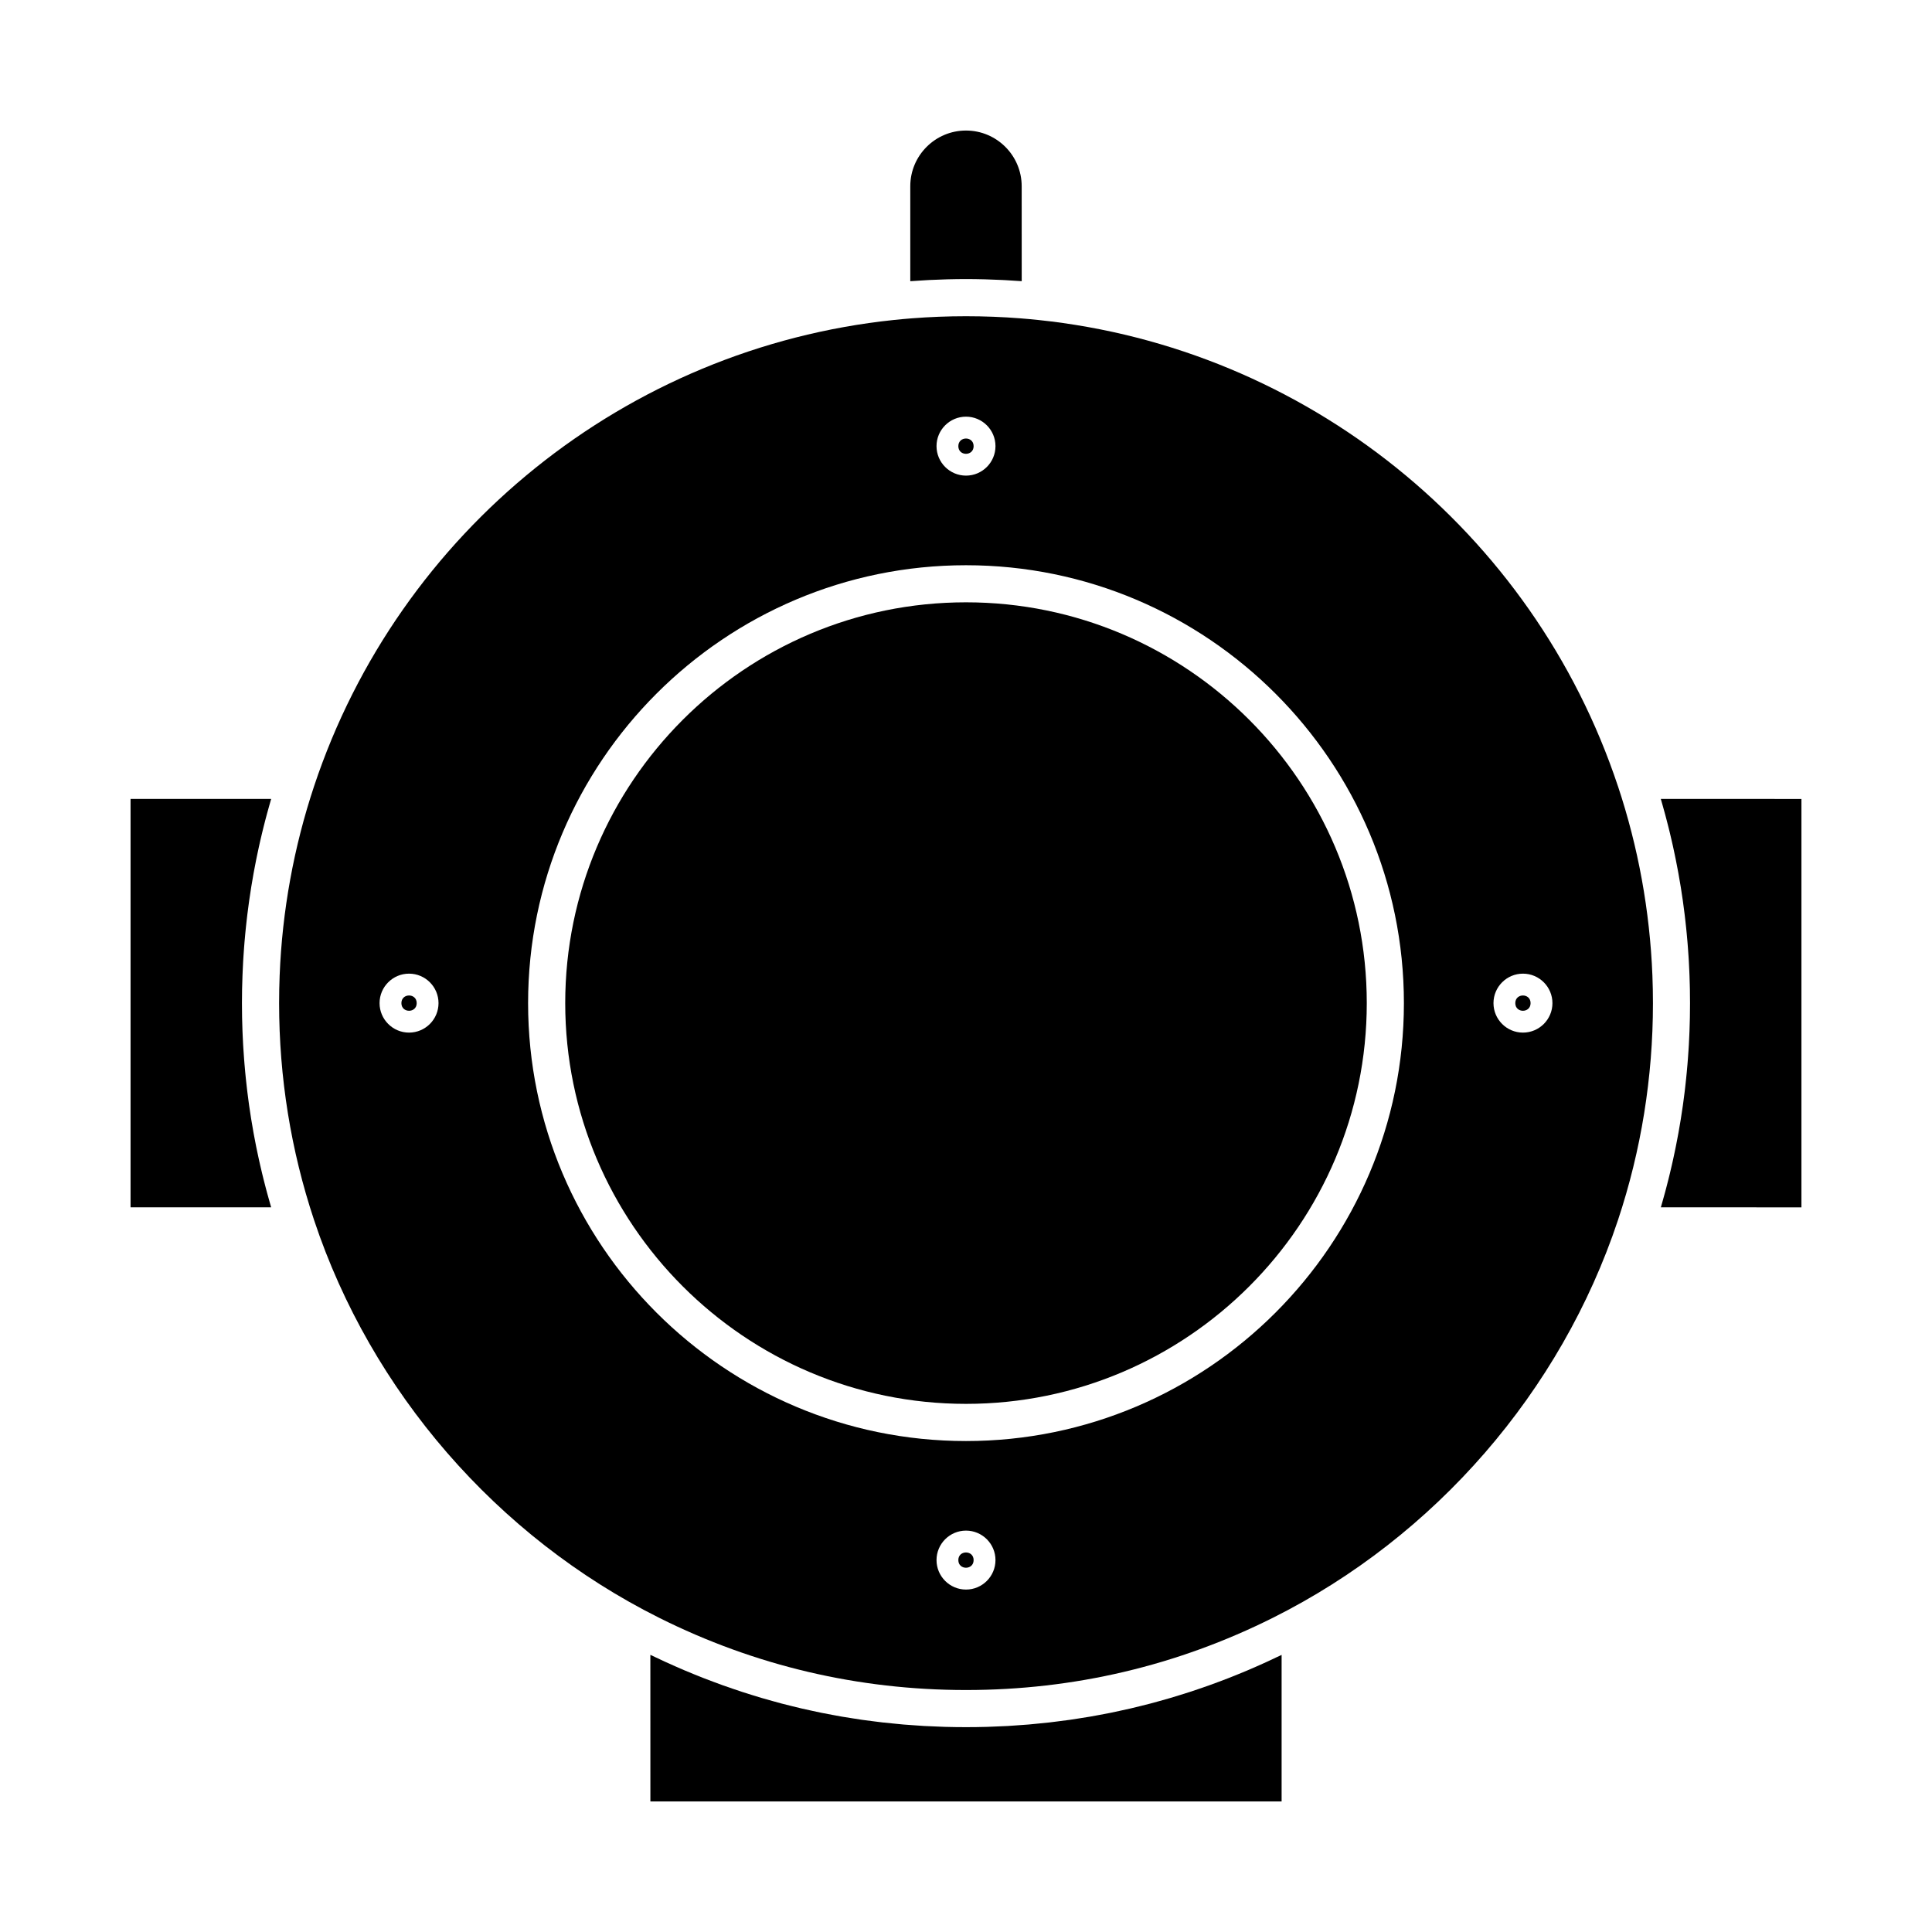
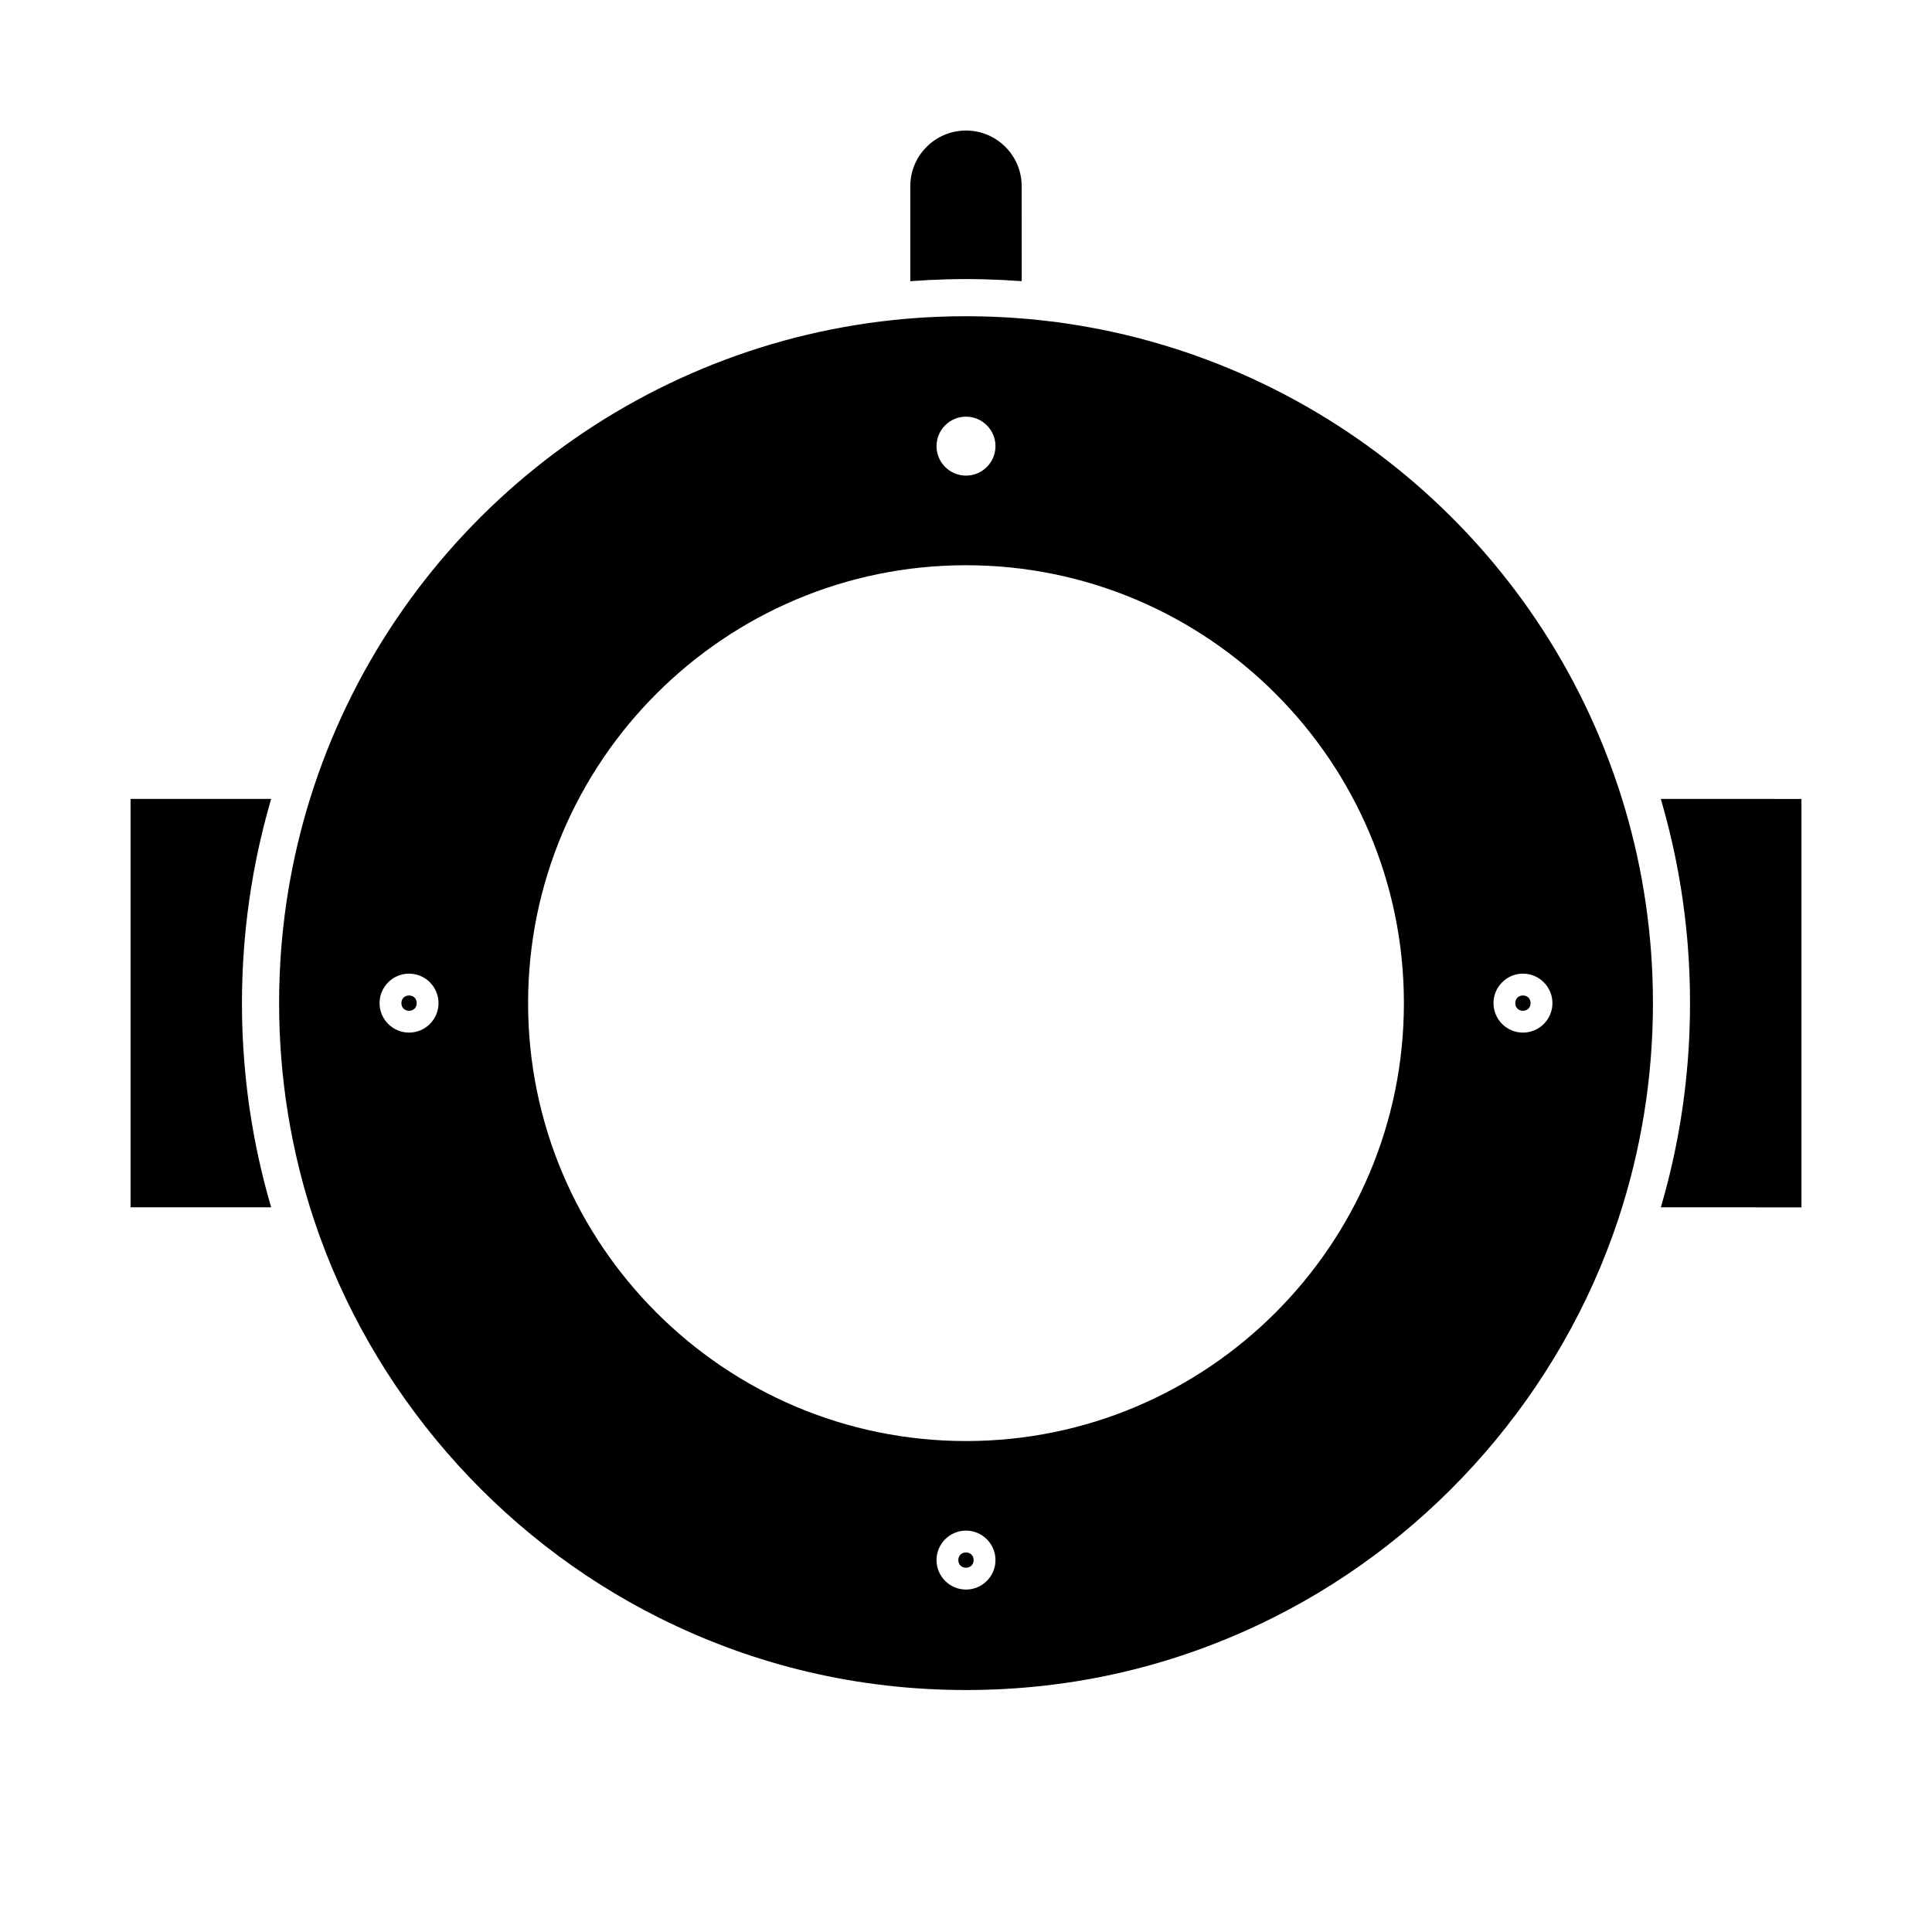
<svg xmlns="http://www.w3.org/2000/svg" fill="#000000" width="800px" height="800px" version="1.1" viewBox="144 144 512 512">
  <g>
    <path d="m254.43 409.84c0 2.699-4.055 2.699-4.055 0 0-2.703 4.055-2.703 4.055 0" />
    <path d="m549.62 409.84c0 2.699-4.051 2.699-4.051 0 0-2.703 4.051-2.703 4.051 0" />
    <path d="m402.02 557.44c0 2.703-4.051 2.703-4.051 0 0-2.699 4.051-2.699 4.051 0" />
-     <path d="m402.02 262.24c0 2.703-4.051 2.703-4.051 0s4.051-2.703 4.051 0" />
-     <path d="m479.73 584.4c-0.867 0.398-1.742 0.785-2.613 1.172-0.809 0.355-1.617 0.711-2.426 1.055-0.879 0.371-1.758 0.73-2.641 1.09-0.812 0.332-1.625 0.66-2.438 0.98-0.891 0.348-1.785 0.684-2.68 1.016-0.812 0.305-1.625 0.609-2.441 0.898-0.902 0.324-1.805 0.633-2.711 0.941-0.82 0.281-1.637 0.562-2.457 0.828-0.91 0.297-1.824 0.578-2.738 0.859-0.824 0.254-1.645 0.512-2.469 0.754-0.926 0.273-1.852 0.527-2.777 0.785-0.824 0.227-1.645 0.461-2.469 0.68-0.938 0.246-1.879 0.477-2.82 0.707-0.82 0.203-1.641 0.41-2.465 0.602-0.953 0.223-1.91 0.426-2.867 0.629-0.82 0.18-1.637 0.359-2.461 0.527-0.969 0.195-1.945 0.371-2.918 0.555-0.816 0.152-1.629 0.309-2.445 0.449-0.988 0.172-1.984 0.32-2.977 0.473-0.809 0.125-1.613 0.262-2.422 0.375-1.016 0.145-2.031 0.266-3.051 0.395-0.797 0.102-1.586 0.211-2.383 0.301-1.047 0.117-2.098 0.215-3.148 0.316-0.773 0.074-1.543 0.16-2.32 0.227-1.105 0.094-2.215 0.164-3.324 0.238-0.723 0.051-1.445 0.109-2.172 0.152-1.234 0.07-2.473 0.113-3.711 0.16-0.609 0.023-1.211 0.059-1.82 0.074-1.848 0.051-3.703 0.078-5.562 0.078s-3.711-0.027-5.562-0.078c-0.602-0.016-1.203-0.051-1.805-0.074-1.246-0.047-2.492-0.09-3.731-0.16-0.711-0.039-1.414-0.102-2.125-0.148-1.125-0.074-2.254-0.145-3.375-0.242-0.758-0.062-1.512-0.148-2.269-0.223-1.066-0.102-2.137-0.199-3.199-0.32-0.781-0.09-1.555-0.195-2.332-0.293-1.035-0.133-2.07-0.254-3.106-0.402-0.789-0.113-1.574-0.242-2.363-0.367-1.012-0.156-2.027-0.309-3.039-0.484-0.797-0.137-1.586-0.293-2.379-0.438-0.996-0.184-1.992-0.363-2.984-0.566-0.801-0.16-1.594-0.34-2.391-0.512-0.98-0.211-1.961-0.422-2.938-0.648-0.801-0.184-1.594-0.387-2.391-0.582-0.965-0.238-1.934-0.473-2.898-0.727-0.801-0.211-1.598-0.438-2.398-0.66-0.953-0.266-1.902-0.527-2.852-0.805-0.805-0.234-1.602-0.488-2.402-0.734-0.938-0.289-1.871-0.578-2.805-0.883-0.805-0.262-1.605-0.539-2.406-0.812-0.922-0.312-1.844-0.629-2.762-0.957-0.805-0.289-1.602-0.586-2.402-0.887-0.906-0.34-1.812-0.68-2.719-1.031-0.809-0.316-1.609-0.641-2.414-0.969-0.887-0.359-1.773-0.723-2.656-1.098-0.809-0.344-1.617-0.699-2.422-1.055-0.871-0.383-1.738-0.77-2.606-1.168-0.812-0.371-1.621-0.754-2.434-1.141-0.496-0.234-0.992-0.457-1.488-0.695l0.008 38.844h167.28v-38.836c-0.5 0.242-1.008 0.469-1.512 0.707-0.797 0.383-1.594 0.758-2.398 1.129z" />
-     <path d="m400 303.62c-58.566 0-106.21 47.648-106.21 106.21s47.648 106.21 106.21 106.21 106.21-47.648 106.21-106.21c-0.004-58.566-47.648-106.21-106.21-106.21z" />
    <path d="m584.13 355.72c0.051 0.168 0.094 0.34 0.145 0.508 0.125 0.426 0.242 0.852 0.363 1.281 0.211 0.746 0.422 1.492 0.621 2.238 0.125 0.465 0.246 0.93 0.367 1.391 0.188 0.719 0.371 1.438 0.555 2.156 0.117 0.477 0.234 0.957 0.352 1.434 0.172 0.719 0.34 1.434 0.504 2.152 0.109 0.477 0.219 0.949 0.324 1.426 0.164 0.738 0.32 1.48 0.473 2.227 0.094 0.453 0.191 0.906 0.281 1.359 0.164 0.816 0.316 1.633 0.473 2.449 0.07 0.379 0.145 0.758 0.215 1.141 0.215 1.195 0.422 2.391 0.617 3.59 0.016 0.09 0.027 0.18 0.043 0.27 0.176 1.109 0.344 2.223 0.504 3.336 0.059 0.41 0.109 0.824 0.164 1.234 0.105 0.797 0.215 1.59 0.312 2.391 0.059 0.477 0.109 0.957 0.168 1.438 0.086 0.734 0.168 1.469 0.242 2.203 0.051 0.504 0.102 1.008 0.148 1.512 0.066 0.719 0.133 1.434 0.195 2.152 0.043 0.508 0.082 1.02 0.121 1.531 0.055 0.719 0.102 1.441 0.152 2.16 0.031 0.504 0.066 1.012 0.094 1.516 0.043 0.742 0.078 1.488 0.109 2.234 0.02 0.48 0.047 0.957 0.062 1.438 0.031 0.82 0.055 1.641 0.074 2.461 0.012 0.406 0.023 0.809 0.031 1.215 0.023 1.227 0.035 2.449 0.035 3.676 0 1.23-0.016 2.457-0.035 3.684-0.008 0.398-0.023 0.797-0.031 1.199-0.02 0.828-0.043 1.652-0.074 2.481-0.02 0.477-0.043 0.953-0.062 1.43-0.035 0.75-0.07 1.496-0.109 2.242-0.027 0.504-0.062 1.004-0.094 1.508-0.047 0.723-0.098 1.449-0.152 2.172-0.039 0.508-0.078 1.016-0.121 1.523-0.059 0.723-0.125 1.441-0.195 2.164-0.047 0.5-0.094 1-0.148 1.5-0.074 0.742-0.16 1.484-0.242 2.227-0.055 0.473-0.105 0.945-0.164 1.414-0.098 0.809-0.207 1.617-0.316 2.422-0.055 0.398-0.105 0.801-0.16 1.199-0.164 1.148-0.336 2.293-0.52 3.434-0.008 0.059-0.016 0.113-0.027 0.172-0.195 1.203-0.402 2.406-0.617 3.606-0.066 0.363-0.141 0.727-0.207 1.094-0.156 0.832-0.312 1.664-0.48 2.492-0.09 0.449-0.184 0.895-0.277 1.34-0.156 0.746-0.312 1.492-0.477 2.238-0.105 0.473-0.215 0.945-0.32 1.418-0.164 0.723-0.332 1.441-0.508 2.16-0.113 0.473-0.23 0.949-0.348 1.422-0.18 0.723-0.367 1.449-0.555 2.168-0.121 0.461-0.238 0.922-0.363 1.379-0.203 0.75-0.414 1.5-0.625 2.25-0.121 0.422-0.238 0.844-0.359 1.266-0.051 0.168-0.094 0.34-0.145 0.508l37.258 0.008v-108.23z" />
    <path d="m390.41 218.2c1.375-0.066 2.75-0.121 4.125-0.16 0.219-0.008 0.441-0.016 0.66-0.02 1.605-0.039 3.207-0.066 4.805-0.066s3.195 0.027 4.801 0.066c0.223 0.004 0.445 0.012 0.668 0.02 1.371 0.039 2.742 0.094 4.117 0.16 0.27 0.016 0.539 0.023 0.809 0.039 1.457 0.078 2.914 0.168 4.371 0.277l-0.008-25.16c0-8.141-6.621-14.762-14.762-14.762s-14.762 6.621-14.762 14.762v25.164c1.457-0.109 2.914-0.199 4.375-0.277 0.27-0.016 0.535-0.027 0.801-0.043z" />
    <path d="m208.19 404.95c0.02-0.82 0.043-1.641 0.074-2.461 0.02-0.477 0.043-0.957 0.062-1.434 0.035-0.746 0.07-1.492 0.109-2.238 0.027-0.504 0.062-1.008 0.094-1.512 0.047-0.723 0.098-1.441 0.152-2.164 0.039-0.508 0.078-1.02 0.121-1.527 0.059-0.719 0.125-1.438 0.195-2.152 0.047-0.504 0.098-1.008 0.148-1.512 0.074-0.734 0.16-1.469 0.242-2.203 0.055-0.48 0.105-0.957 0.168-1.438 0.098-0.797 0.203-1.59 0.312-2.387 0.055-0.414 0.105-0.828 0.168-1.238 0.156-1.09 0.32-2.18 0.492-3.266 0.02-0.113 0.035-0.227 0.051-0.344 0.191-1.195 0.398-2.391 0.613-3.582 0.07-0.395 0.148-0.789 0.223-1.184 0.152-0.801 0.301-1.602 0.461-2.398 0.094-0.473 0.195-0.941 0.293-1.414 0.152-0.719 0.301-1.441 0.461-2.16 0.109-0.496 0.223-0.992 0.336-1.492 0.16-0.695 0.32-1.387 0.488-2.078 0.121-0.5 0.242-1.004 0.367-1.504 0.172-0.691 0.348-1.379 0.527-2.066 0.129-0.496 0.262-0.988 0.395-1.484 0.188-0.699 0.383-1.398 0.582-2.098 0.137-0.477 0.266-0.953 0.406-1.43 0.043-0.156 0.086-0.309 0.133-0.461l-37.266-0.004v108.24h37.262c-0.047-0.156-0.086-0.309-0.133-0.465-0.137-0.469-0.266-0.938-0.398-1.406-0.199-0.707-0.398-1.414-0.59-2.121-0.133-0.484-0.258-0.969-0.383-1.453-0.184-0.699-0.363-1.402-0.539-2.106-0.121-0.488-0.242-0.977-0.359-1.461-0.172-0.711-0.336-1.426-0.5-2.137-0.109-0.477-0.219-0.953-0.324-1.43-0.164-0.742-0.32-1.488-0.477-2.231-0.094-0.449-0.188-0.895-0.281-1.344-0.168-0.828-0.324-1.656-0.477-2.488-0.07-0.367-0.141-0.73-0.207-1.098-0.219-1.199-0.426-2.402-0.617-3.609-0.008-0.039-0.012-0.078-0.02-0.113-0.188-1.16-0.359-2.324-0.527-3.492-0.055-0.395-0.105-0.789-0.16-1.184-0.109-0.812-0.219-1.625-0.316-2.438-0.059-0.469-0.109-0.938-0.164-1.406-0.086-0.746-0.168-1.492-0.246-2.242-0.051-0.492-0.098-0.984-0.145-1.48-0.07-0.727-0.137-1.457-0.195-2.184-0.043-0.504-0.082-1.008-0.121-1.512-0.055-0.727-0.105-1.453-0.152-2.18-0.031-0.5-0.066-1-0.094-1.5-0.043-0.75-0.078-1.5-0.113-2.25-0.02-0.477-0.047-0.953-0.062-1.43-0.031-0.824-0.055-1.648-0.074-2.477-0.012-0.398-0.023-0.801-0.031-1.199-0.02-1.227-0.035-2.457-0.035-3.684 0-1.227 0.016-2.453 0.035-3.676 0.012-0.406 0.023-0.812 0.035-1.219z" />
    <path d="m572.77 352.35c-22.496-67.645-82.789-116.14-153.6-123.55-1.586-0.168-3.18-0.312-4.777-0.438-9.566-0.746-19.219-0.746-28.781 0-1.598 0.125-3.191 0.27-4.777 0.438-70.809 7.41-131.1 55.906-153.6 123.55-5.383 16.188-8.445 33.02-9.125 50.137-0.094 2.445-0.145 4.894-0.145 7.352 0 19.664 3.117 39.004 9.266 57.488 15.125 45.473 48.445 83.887 91.418 105.39 25.406 12.711 52.777 19.156 81.359 19.156s55.953-6.445 81.355-19.16c42.973-21.504 76.293-59.922 91.422-105.39 6.144-18.48 9.262-37.82 9.262-57.484 0-2.457-0.051-4.906-0.145-7.352-0.684-17.117-3.746-33.953-9.129-50.137zm-320.37 65.301c-4.309 0-7.812-3.508-7.812-7.812 0-4.309 3.508-7.812 7.812-7.812 4.309 0 7.812 3.508 7.812 7.812 0 4.309-3.504 7.812-7.812 7.812zm147.6-163.23c4.309 0 7.812 3.508 7.812 7.812 0 4.309-3.508 7.812-7.812 7.812-4.309 0-7.812-3.508-7.812-7.812-0.004-4.309 3.504-7.812 7.812-7.812zm0 310.83c-4.309 0-7.812-3.508-7.812-7.812 0-4.309 3.508-7.812 7.812-7.812 4.309 0 7.812 3.508 7.812 7.812 0 4.305-3.504 7.812-7.812 7.812zm0-39.359c-63.992 0-116.05-52.062-116.05-116.05 0-63.992 52.059-116.05 116.05-116.05 63.992 0 116.05 52.062 116.05 116.05 0 63.992-52.062 116.05-116.05 116.05zm147.6-108.24c-4.309 0-7.812-3.508-7.812-7.812 0-4.309 3.508-7.812 7.812-7.812 4.309 0 7.812 3.508 7.812 7.812 0.004 4.309-3.504 7.812-7.812 7.812z" />
  </g>
</svg>